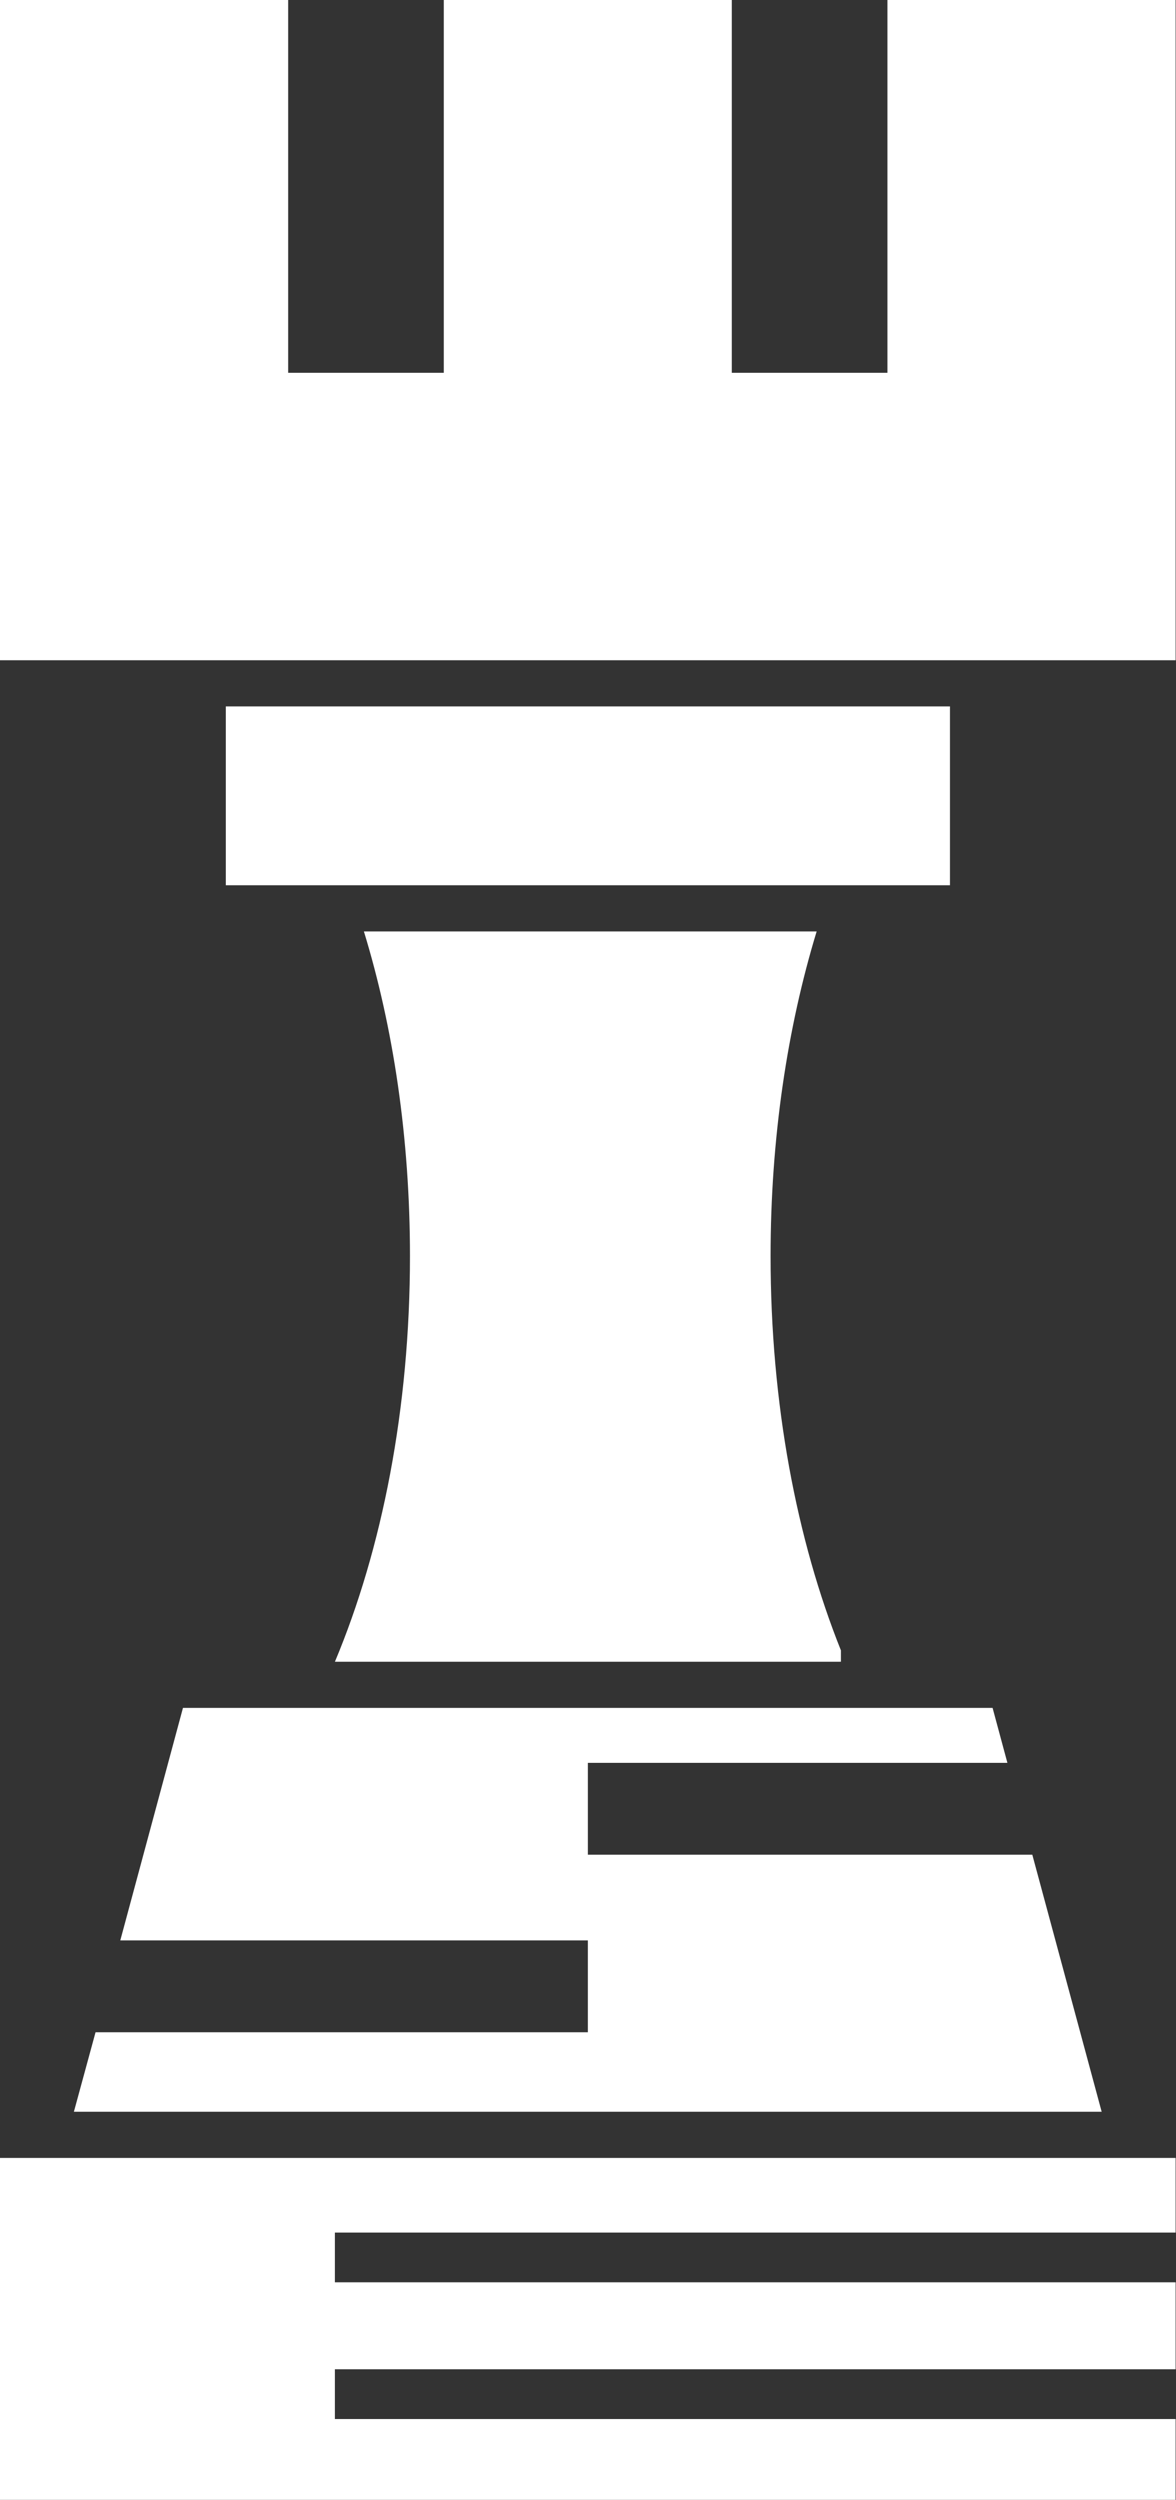
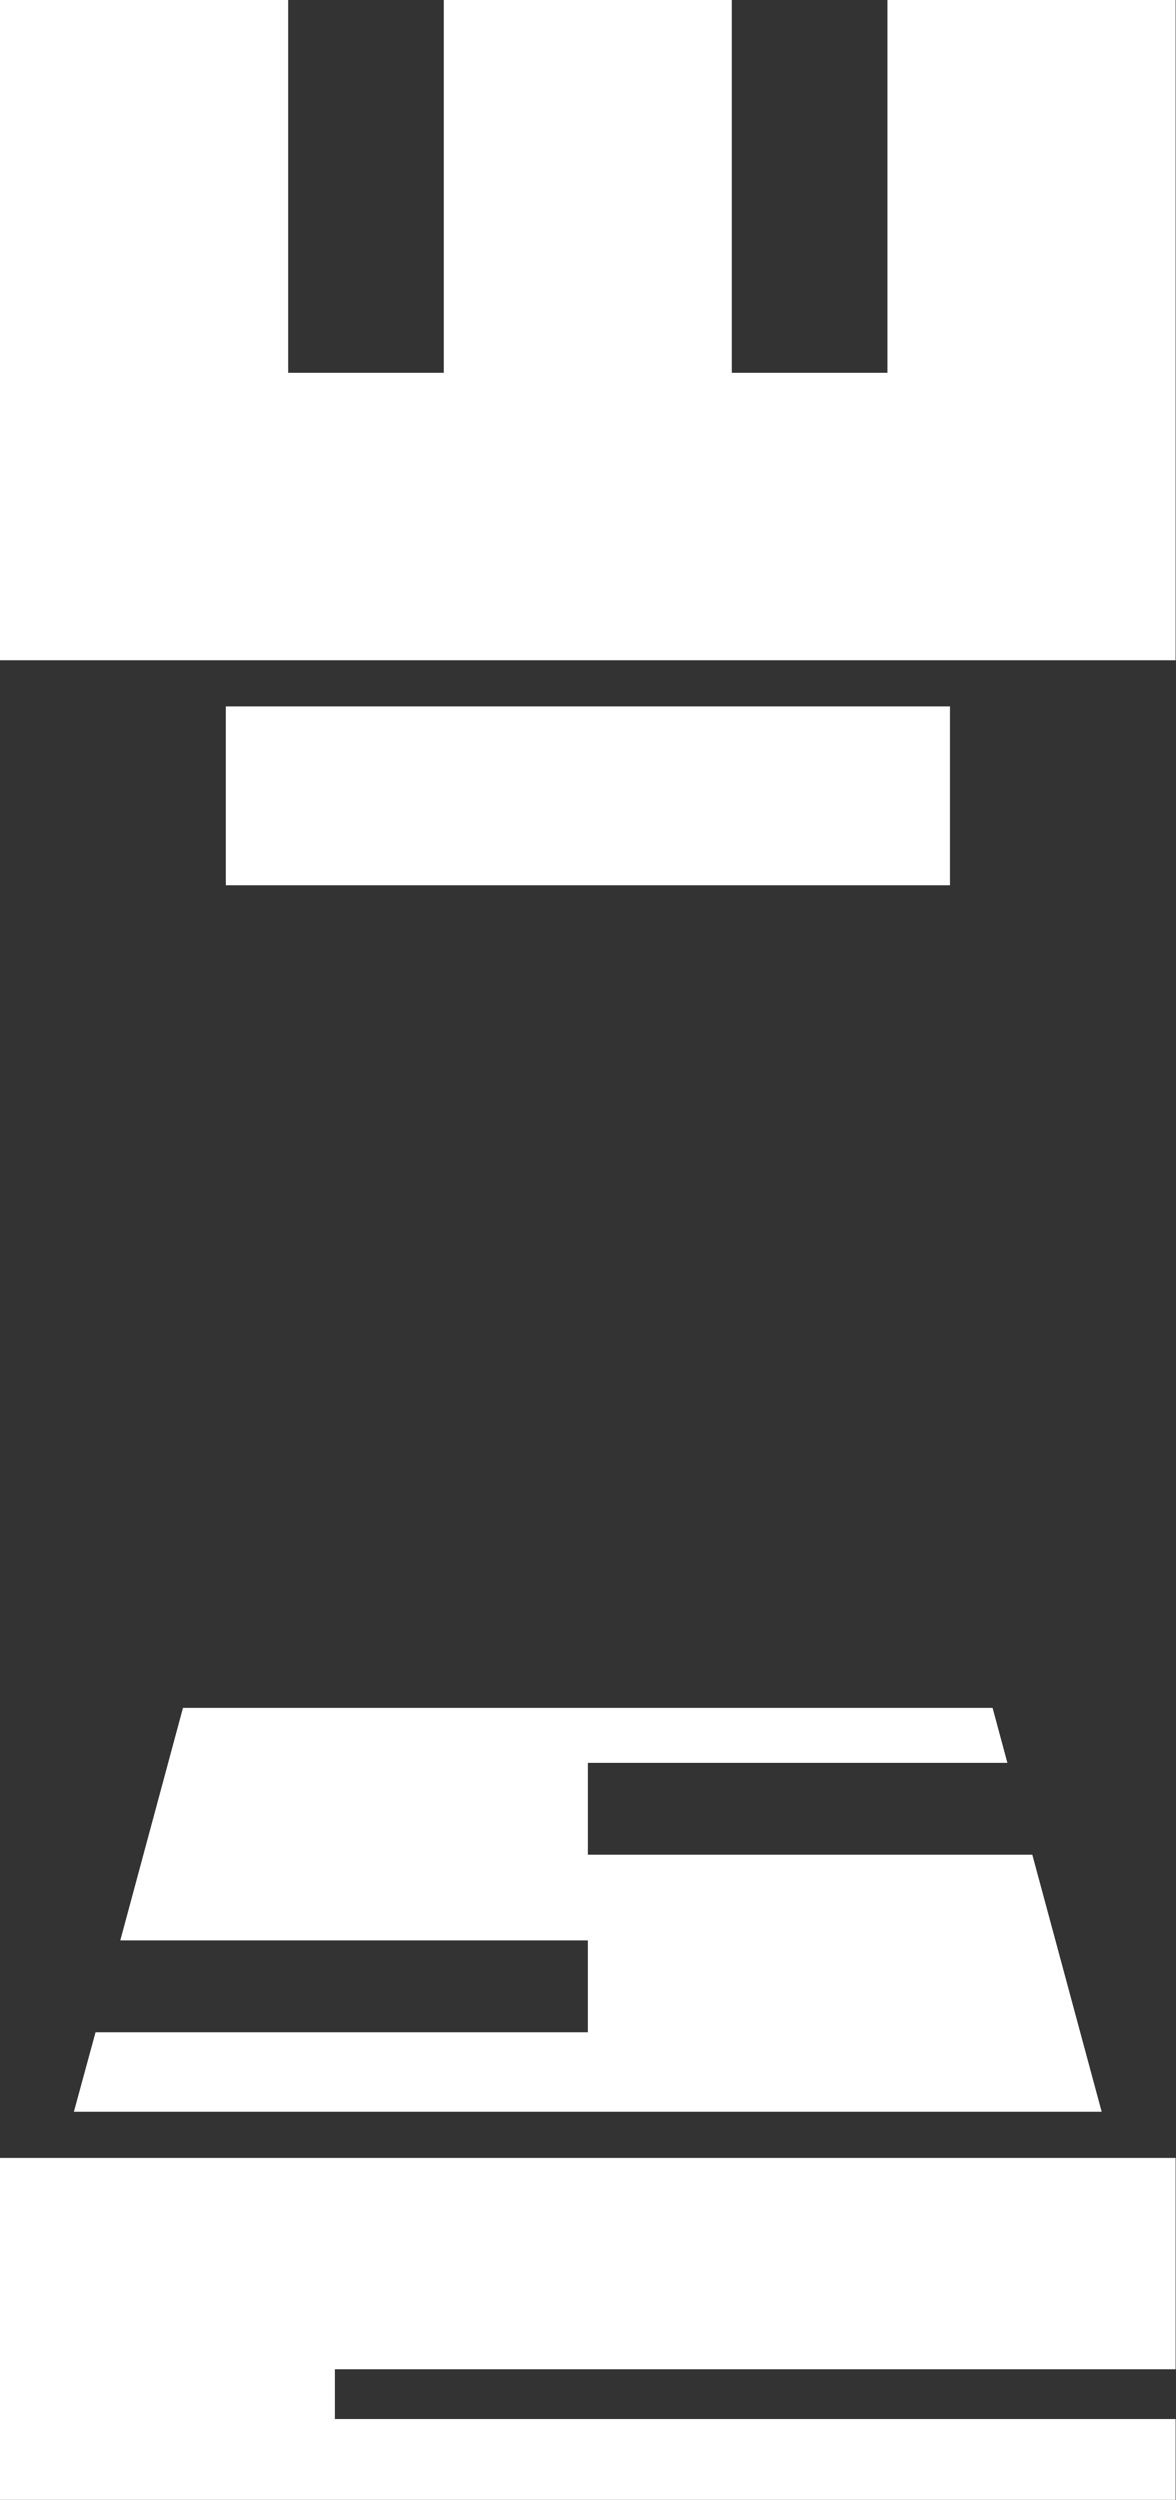
<svg xmlns="http://www.w3.org/2000/svg" width="169" height="359" viewBox="0 0 169 359" fill="none">
  <rect x="0" y="0" width="169" height="359" fill="#333333" stroke="none" />
  <path fill-rule="evenodd" clip-rule="evenodd" d="M0 0V53.537V94.817H168.941V53.537V0H127.531V53.537H105.164V0H63.777V53.537H41.411V0H0Z" fill="white" />
-   <path fill-rule="evenodd" clip-rule="evenodd" d="M48.131 238.641H120.845V237.007C114.481 221.13 110.738 201.565 110.738 180.388C110.738 163.461 113.148 147.584 117.359 133.762H52.295C56.53 147.584 58.916 163.461 58.916 180.388C58.916 202.265 54.916 222.461 48.131 238.641Z" fill="white" />
  <path d="M136.516 101.447H32.451V127.13H136.516V101.447Z" fill="white" />
  <path fill-rule="evenodd" clip-rule="evenodd" d="M26.294 245.272L17.287 278.66H84.48V291.851H13.731L10.619 303.269H158.317L148.35 266.355H84.48V253.164H144.771L142.642 245.272H26.294Z" fill="white" />
-   <path fill-rule="evenodd" clip-rule="evenodd" d="M0 309.899V359H168.941V347.396H48.125V340.251H168.941V327.76H48.125V320.616H168.941V309.899H0Z" fill="white" />
+   <path fill-rule="evenodd" clip-rule="evenodd" d="M0 309.899V359H168.941V347.396H48.125V340.251H168.941V327.76H48.125H168.941V309.899H0Z" fill="white" />
</svg>